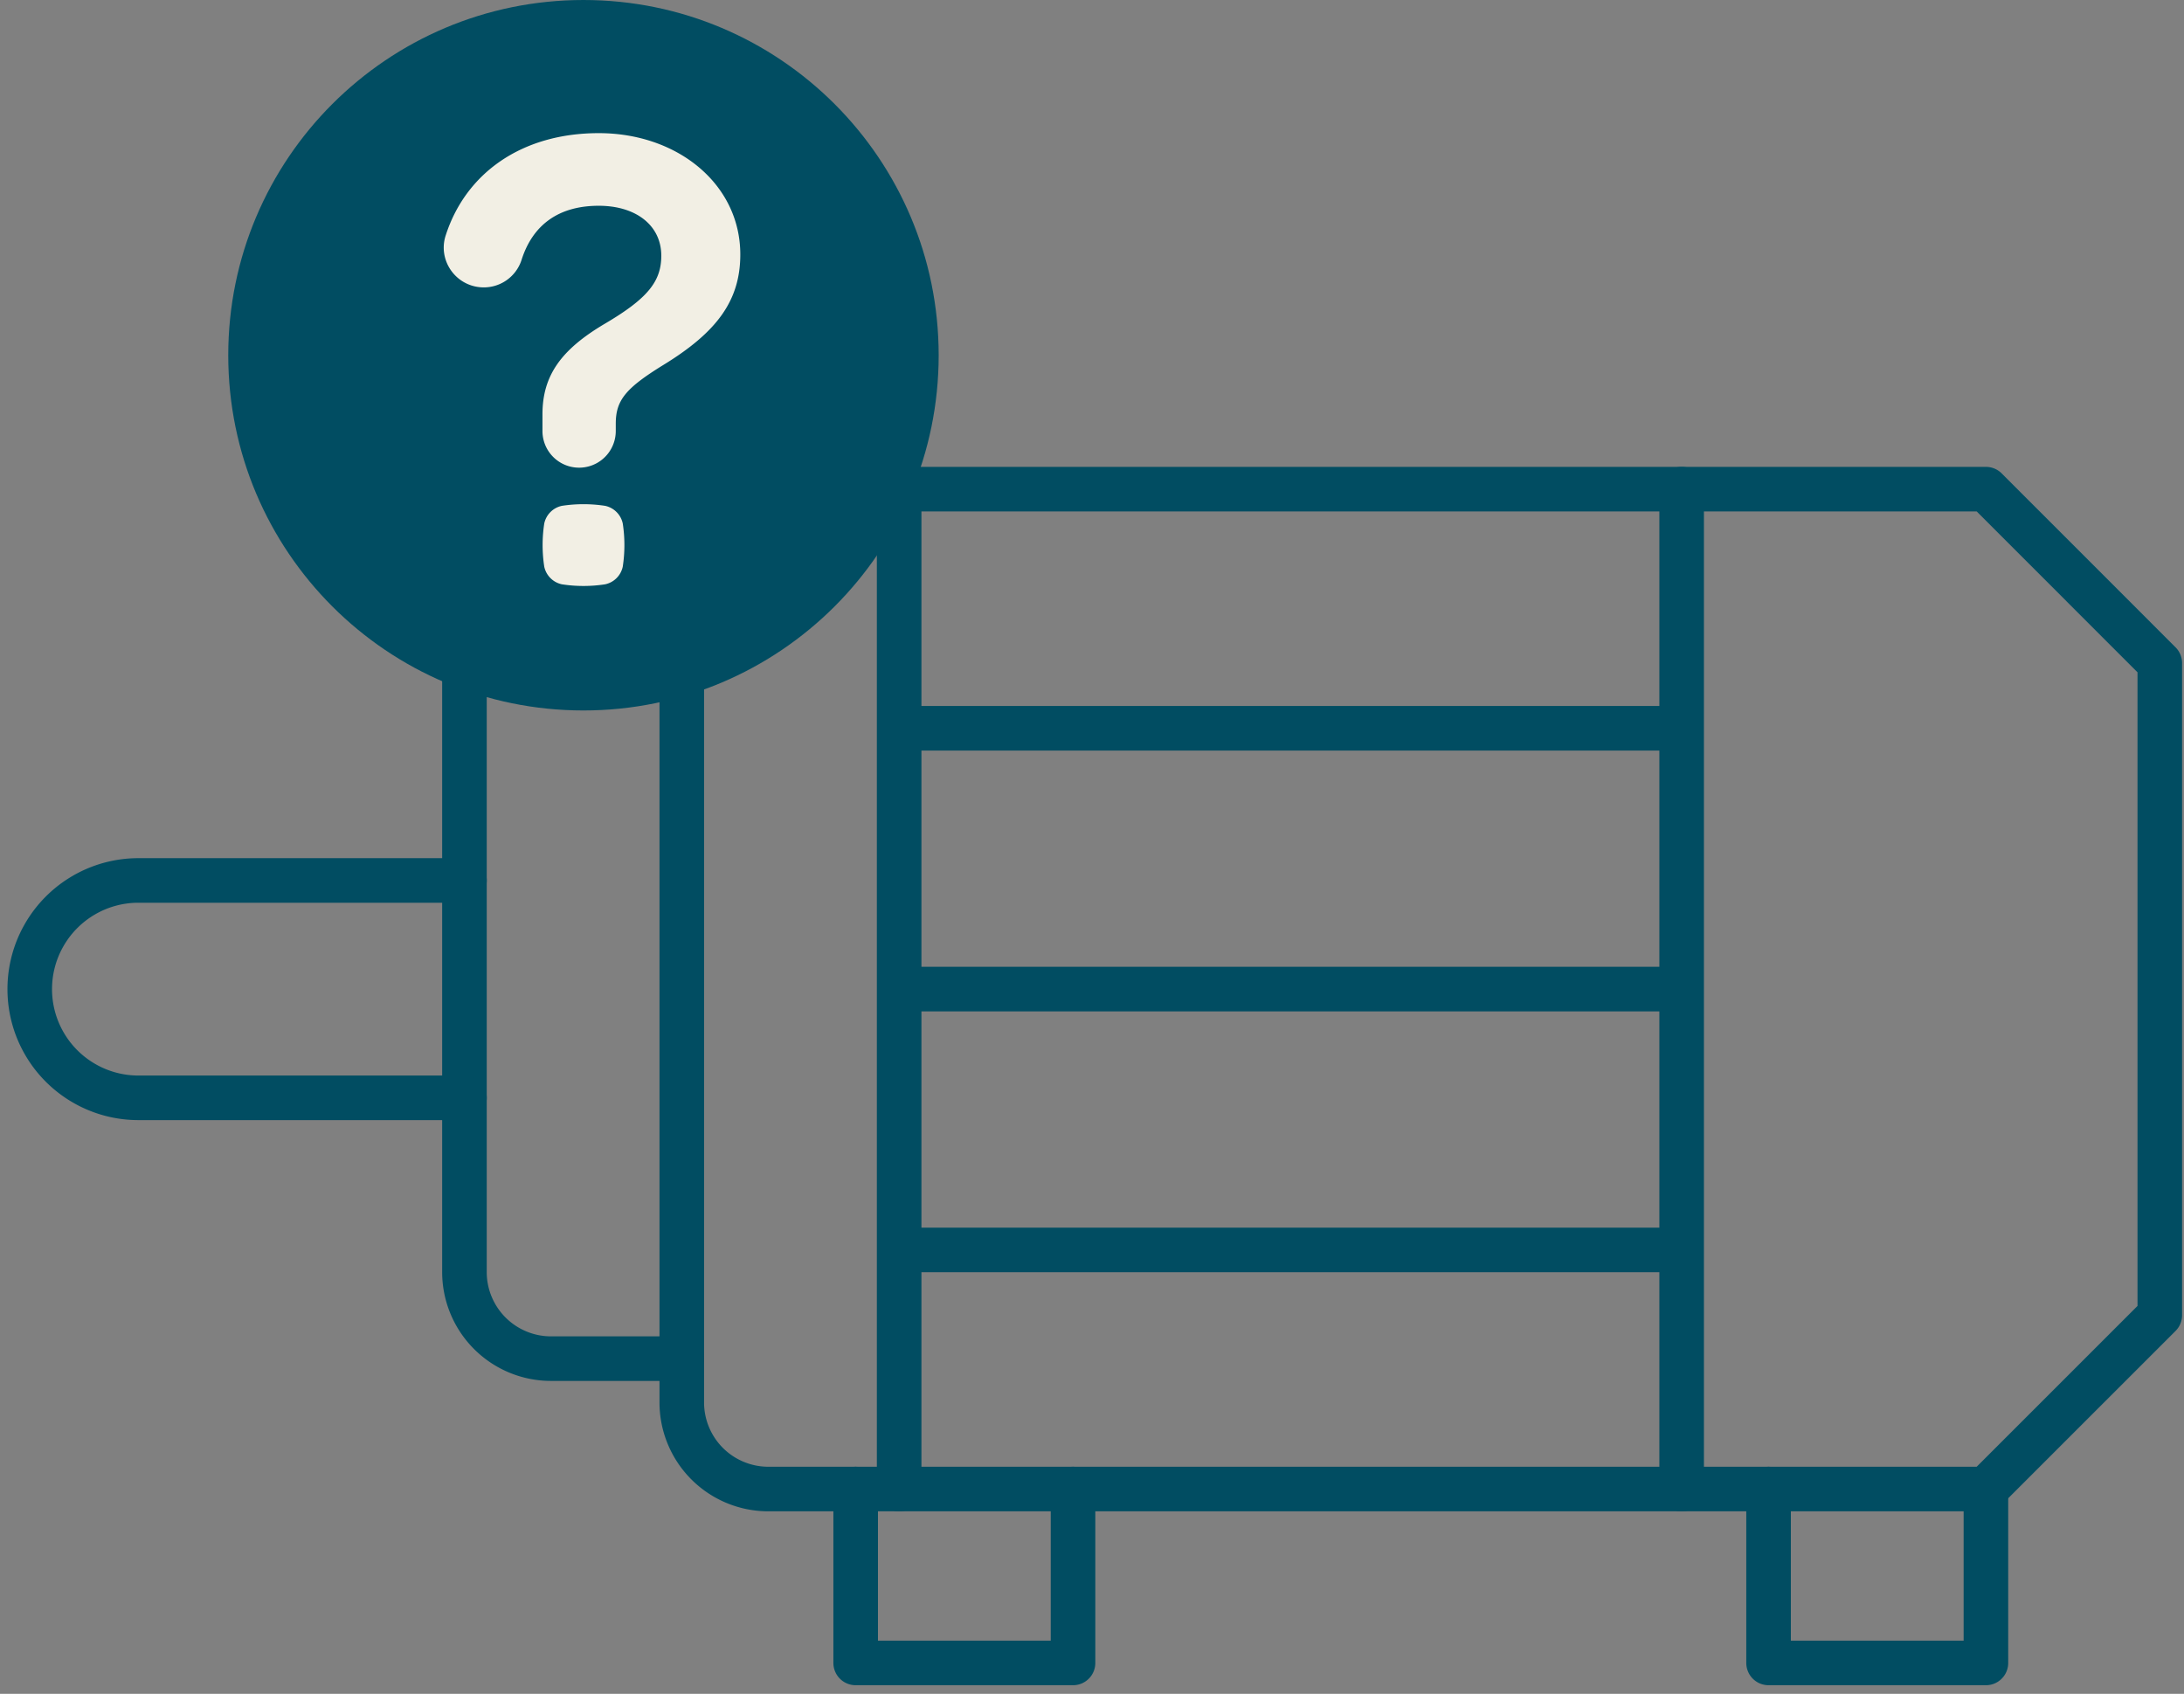
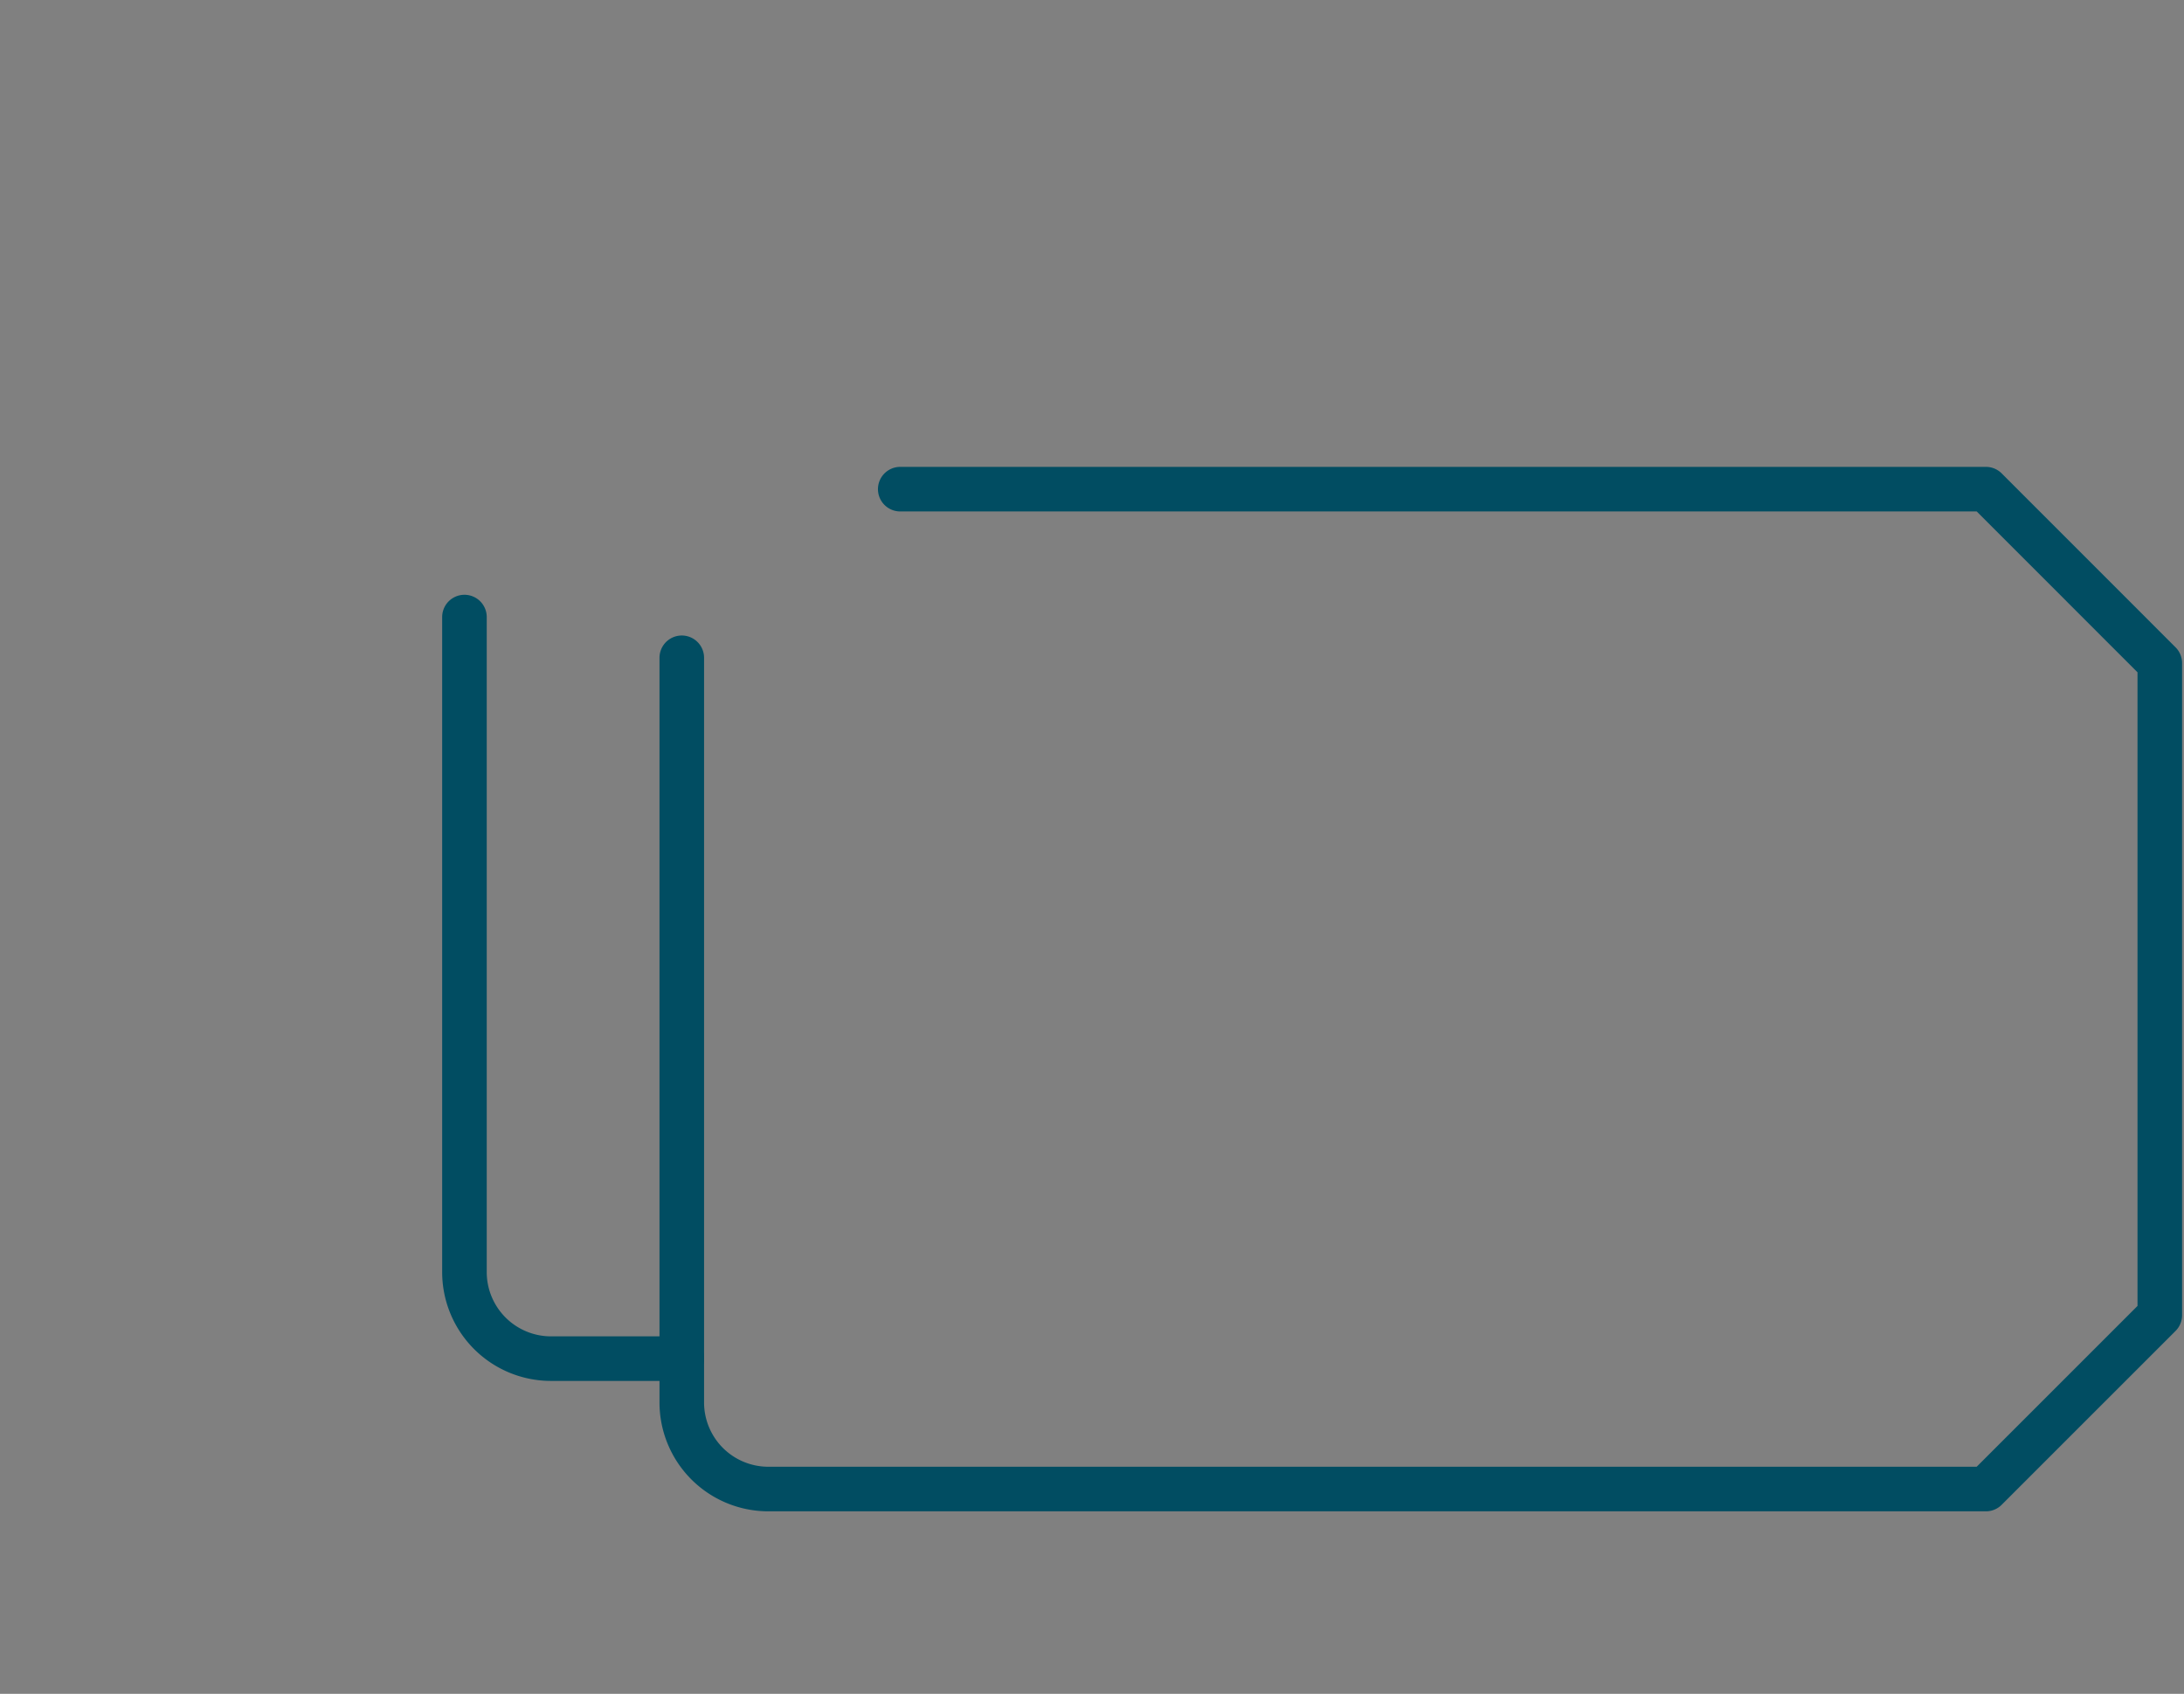
<svg xmlns="http://www.w3.org/2000/svg" width="147" height="114" fill="none">
  <rect width="100%" height="100%" fill="#808080" stroke="none" />
  <g clip-path="url(#clip0_2029_1458)">
-     <path d="M39.272 0C26.068 0 15.363 10.704 15.363 23.908c0 13.205 10.705 23.909 23.909 23.909 13.203 0 23.908-10.705 23.908-23.909C63.18 10.705 52.476 0 39.272 0z" fill="#014D62" />
-     <path d="M41.916 38.141a1.538 1.538 0 01-1.186 1.185c-.964.15-1.947.15-2.912 0a1.54 1.54 0 01-1.185-1.185 9.585 9.585 0 010-2.91 1.542 1.542 0 011.185-1.186 9.592 9.592 0 012.912 0 1.542 1.542 0 011.186 1.185 9.585 9.585 0 010 2.911zm2.72-13.57c-2.551 1.573-3.19 2.382-3.19 3.955v.485a2.466 2.466 0 01-4.934-.003v-1.12c0-2.596 1.234-4.34 4.169-6.083 2.895-1.701 3.829-2.85 3.829-4.594 0-2.041-1.702-3.362-4.211-3.362-2.708 0-4.45 1.295-5.196 3.649a2.668 2.668 0 01-2.74 1.837c-1.724-.125-2.895-1.83-2.369-3.476 1.349-4.21 5.12-6.898 10.308-6.898 5.316 0 9.526 3.445 9.526 8.166 0 3.105-1.576 5.232-5.192 7.444z" fill="#F2EFE4" />
-   </g>
+     </g>
  <path d="M60.593 32.922h73.075l11.703 11.706v43.888l-11.703 11.702H51.717a5.828 5.828 0 01-5.828-5.828V44.272" stroke="#014D62" stroke-width="3" stroke-miterlimit="10" stroke-linecap="round" stroke-linejoin="round" />
  <path d="M31.261 41.531v44.083a5.828 5.828 0 005.828 5.828h8.802" stroke="#014D62" stroke-width="3" stroke-miterlimit="10" stroke-linecap="round" stroke-linejoin="round" />
-   <path d="M31.262 59.258H9.317a7.315 7.315 0 100 14.63h21.945m87.776 26.331v11.703h14.63v-11.703m-76.075 0v11.703h14.63v-11.703m40.965-67.297v67.296m-52.668.002V33.078m52.668 15.938H60.521m52.667 17.554H60.521m52.667 17.555H60.521" stroke="#014D62" stroke-width="3" stroke-miterlimit="10" stroke-linecap="round" stroke-linejoin="round" />
  <defs>
    <clipPath id="clip0_2029_1458">
-       <path fill="#fff" transform="translate(15.363)" d="M0 0h47.817v47.817H0z" />
-     </clipPath>
+       </clipPath>
  </defs>
</svg>